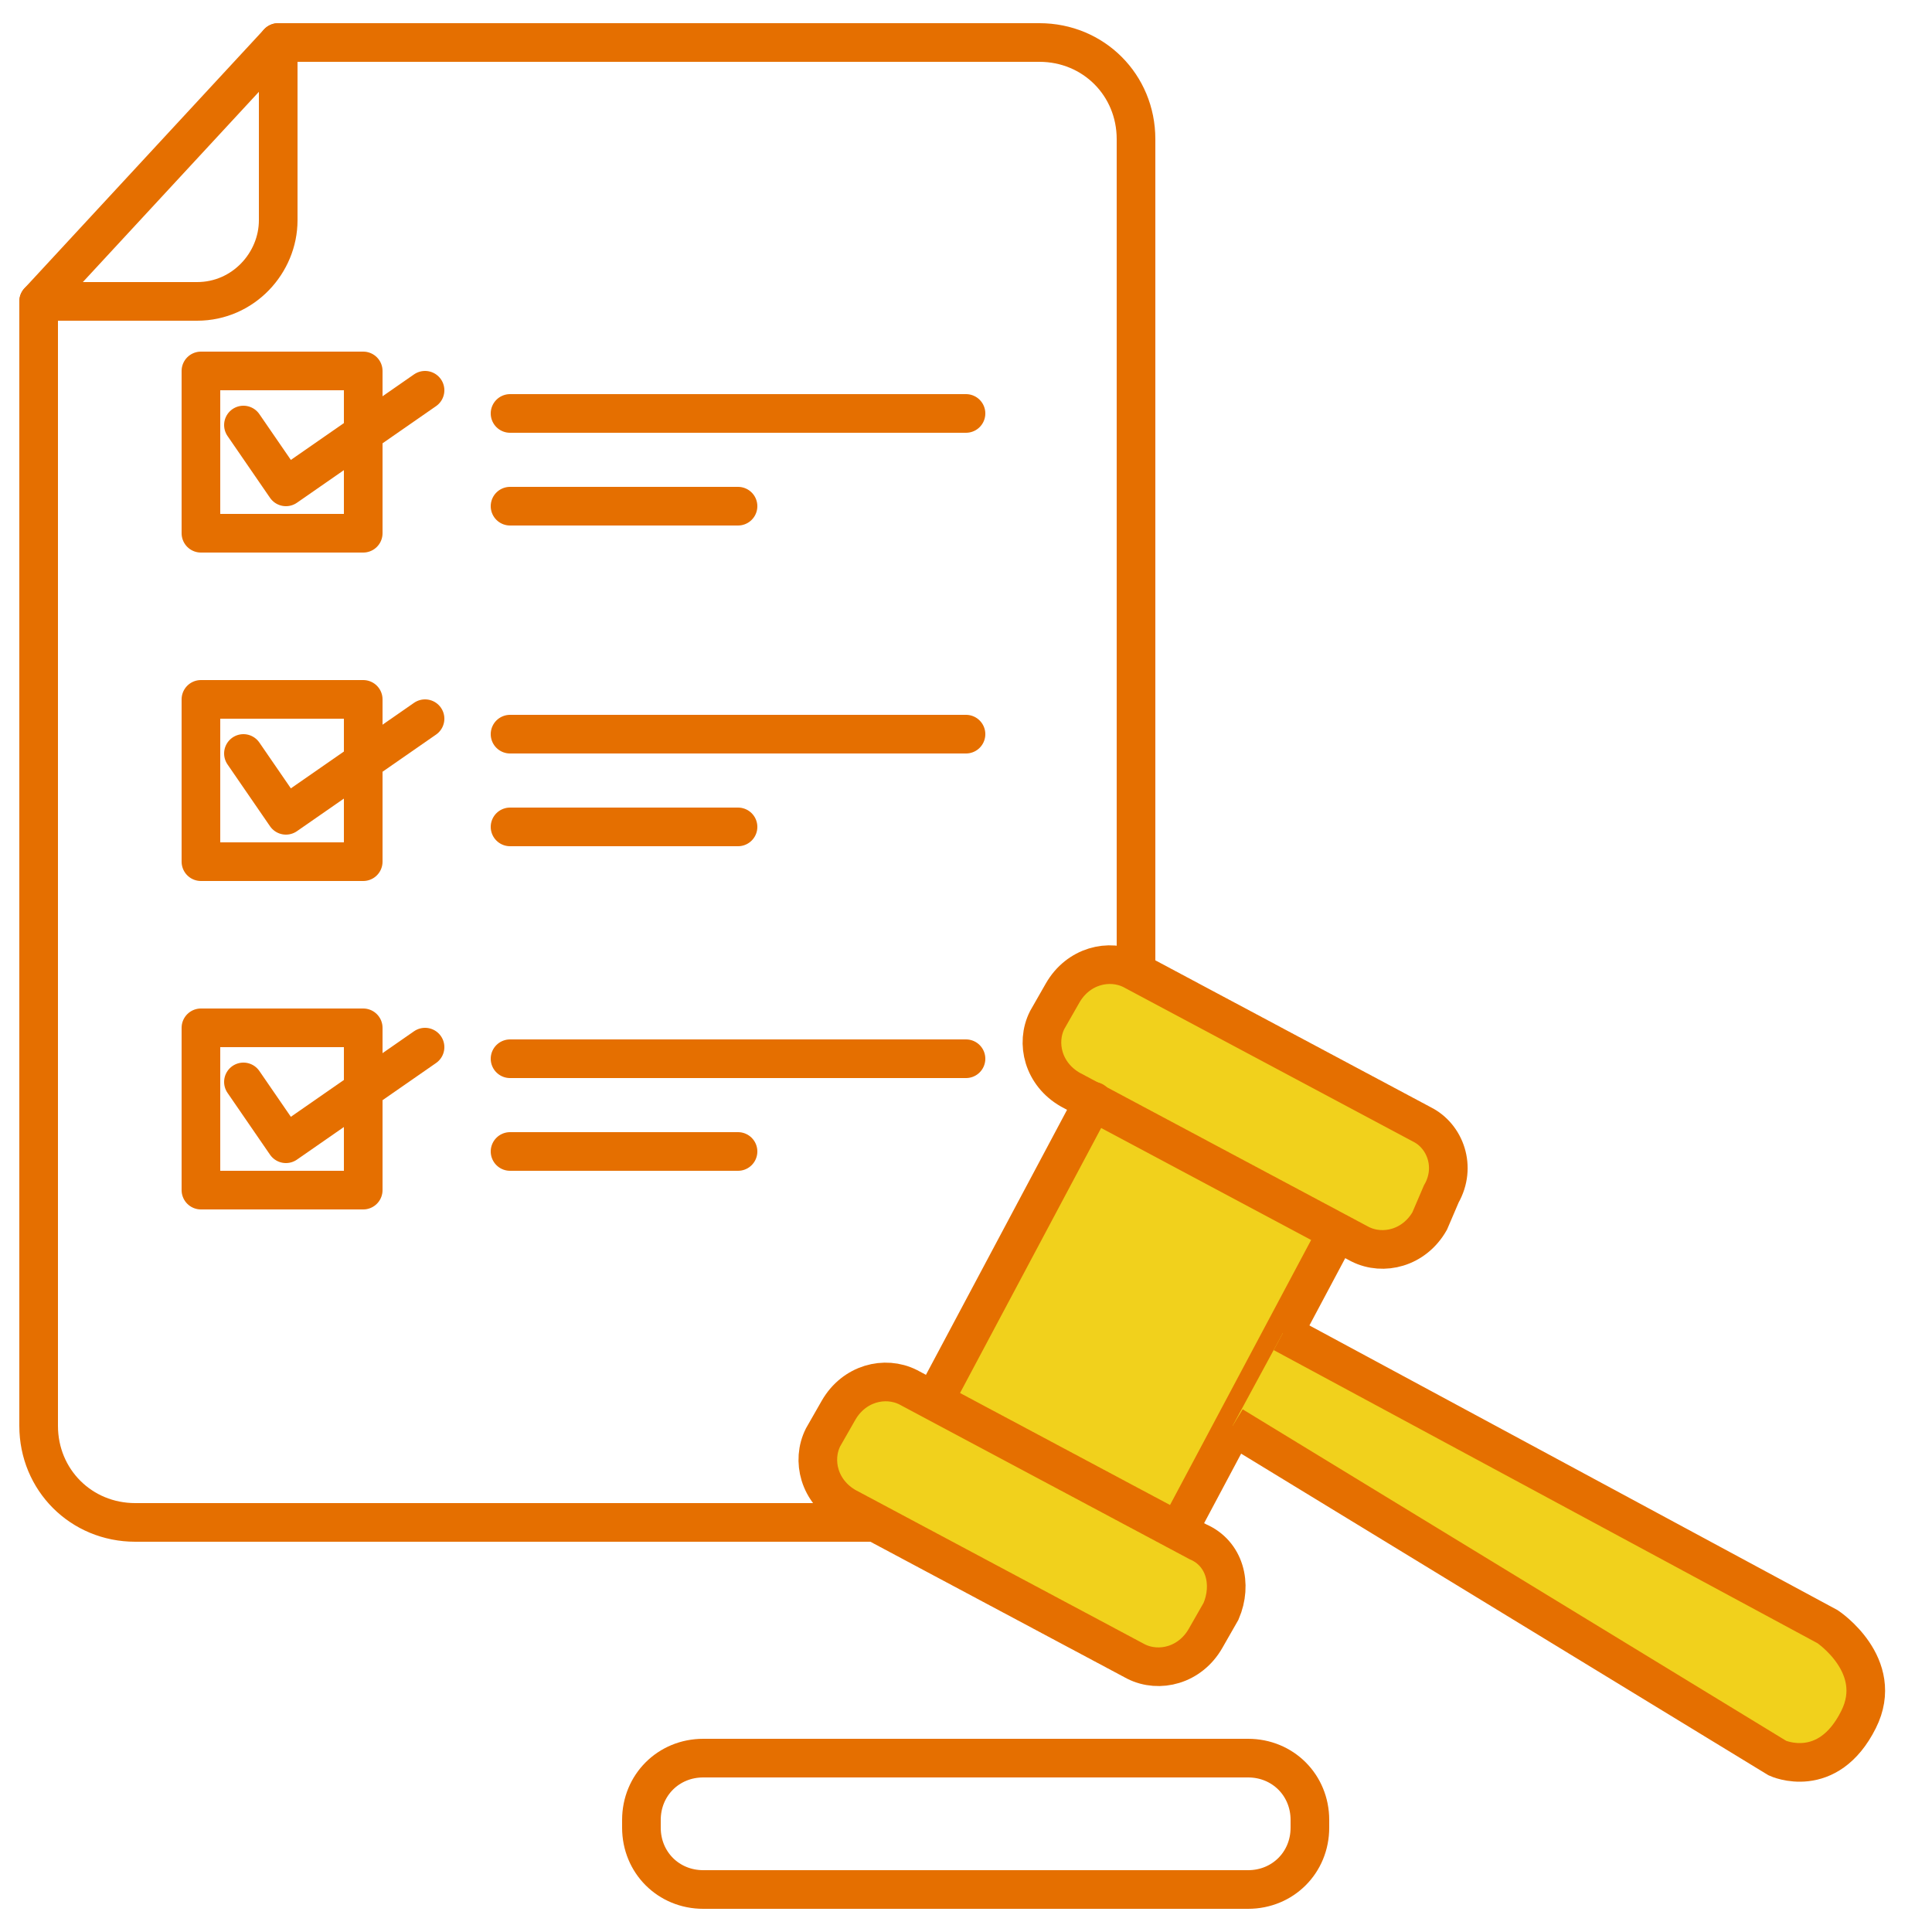
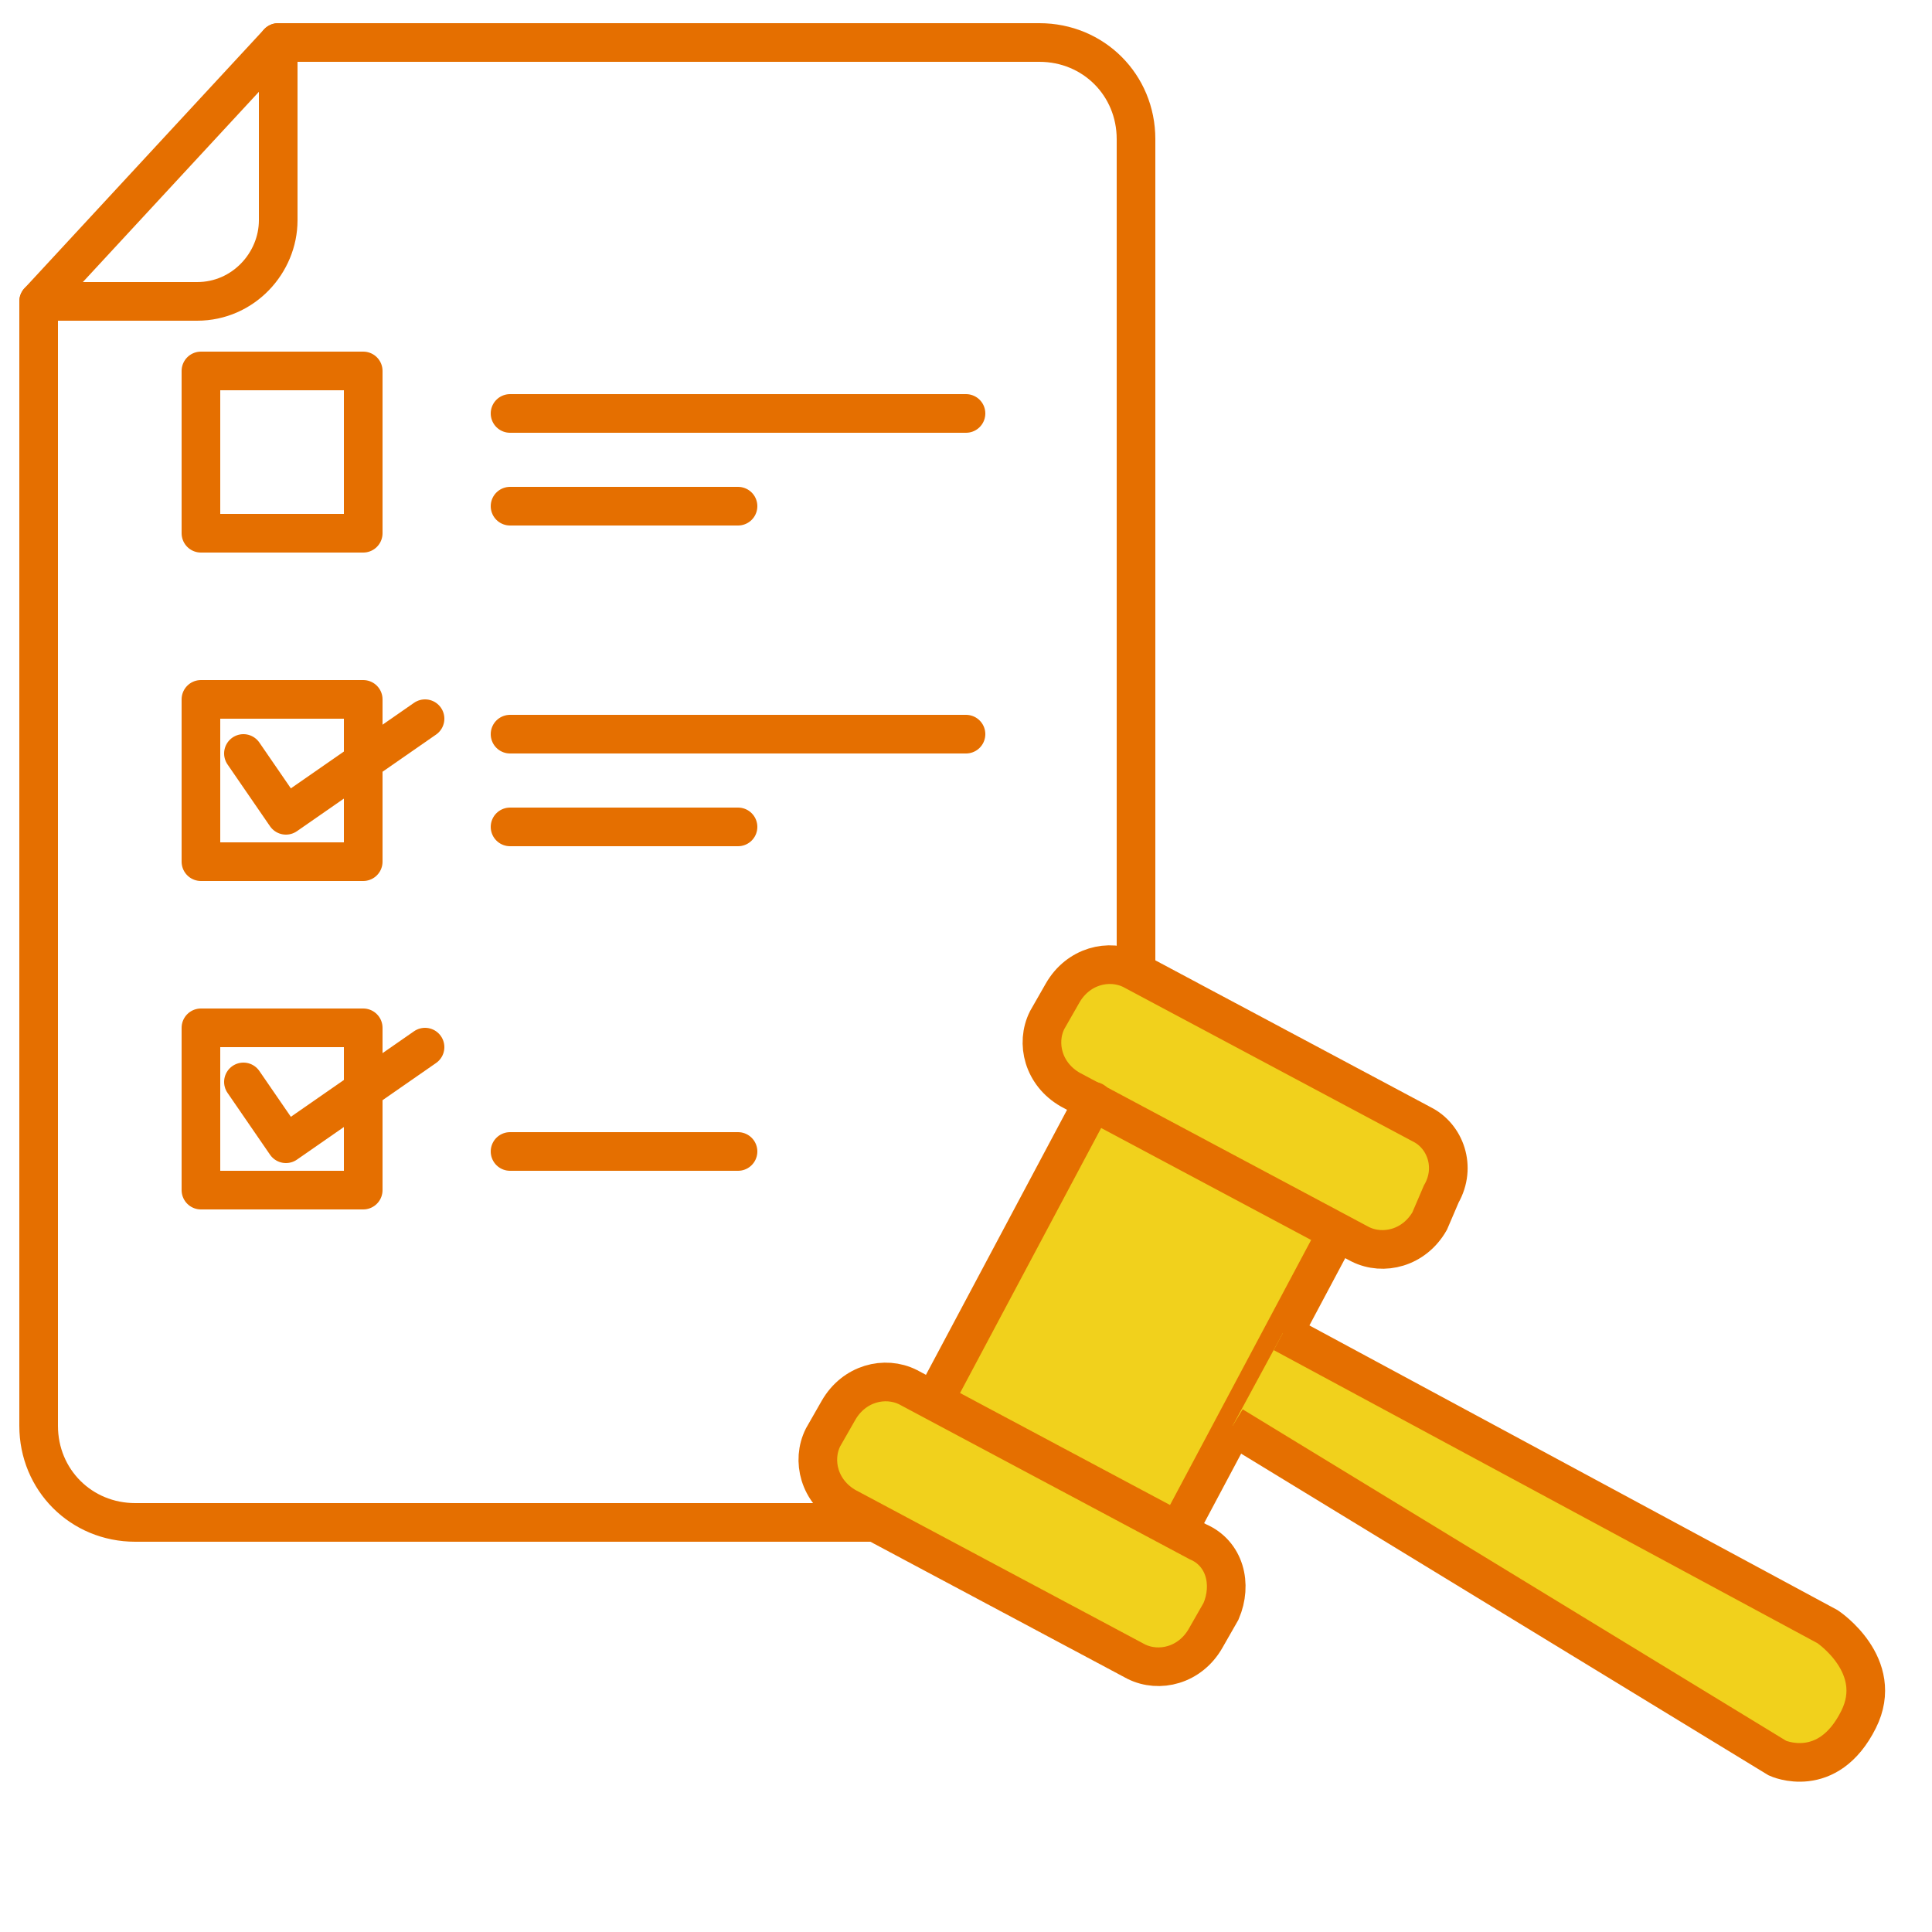
<svg xmlns="http://www.w3.org/2000/svg" version="1.1" id="Layer_1" x="0px" y="0px" width="50px" height="50px" viewBox="0 0 50 50" style="enable-background:new 0 0 50 50;" xml:space="preserve">
  <style type="text/css">
	.st0{fill:#F1D11C;}
	.st1{fill:none;stroke:#E56F00;stroke-linecap:round;stroke-linejoin:round;stroke-miterlimit:10;}
	.st2{fill:#F1D11C;stroke:#E56F00;stroke-miterlimit:10;}
</style>
  <g>
    <polygon class="st0" points="24.2,36.2 28.3,28.3 34.6,32 30.5,39.6  " />
    <g>
      <path class="st1" d="M29.4,25V3.6c0-1.4-1.1-2.5-2.5-2.5H7.2L1,7.8v29.1c0,1.4,1.1,2.5,2.5,2.5h19.1" />
      <path class="st1" d="M1,7.8h4.1c1.2,0,2.1-1,2.1-2.1V1.1" />
      <line class="st1" x1="13.2" y1="10.7" x2="25" y2="10.7" />
      <line class="st1" x1="13.2" y1="13.1" x2="19.1" y2="13.1" />
      <line class="st1" x1="13.2" y1="19" x2="25" y2="19" />
      <line class="st1" x1="13.2" y1="21.4" x2="19.1" y2="21.4" />
-       <line class="st1" x1="13.2" y1="27.4" x2="25" y2="27.4" />
      <line class="st1" x1="13.2" y1="29.8" x2="19.1" y2="29.8" />
      <rect x="5.2" y="9.6" class="st1" width="4.2" height="4.2" />
-       <polyline class="st1" points="6.3,11 7.4,12.6 11,10.1   " />
      <rect x="5.2" y="18.1" class="st1" width="4.2" height="4.2" />
      <polyline class="st1" points="6.3,19.5 7.4,21.1 11,18.6   " />
      <rect x="5.2" y="26.6" class="st1" width="4.2" height="4.2" />
      <polyline class="st1" points="6.3,28 7.4,29.6 11,27.1   " />
-       <path class="st1" d="M32.3,48.9H18.2c-0.9,0-1.6-0.7-1.6-1.6v-0.2c0-0.9,0.7-1.6,1.6-1.6h14.1c0.9,0,1.6,0.7,1.6,1.6v0.2    C33.9,48.2,33.2,48.9,32.3,48.9z" />
      <g>
        <path class="st2" d="M31.6,41.7l-0.4,0.7c-0.4,0.7-1.2,0.9-1.8,0.6l-7.5-4c-0.7-0.4-0.9-1.2-0.6-1.8l0.4-0.7     c0.4-0.7,1.2-0.9,1.8-0.6l7.5,4C31.7,40.2,31.9,41,31.6,41.7z" />
        <path class="st2" d="M37.3,30.9L37,31.6c-0.4,0.7-1.2,0.9-1.8,0.6l-7.5-4c-0.7-0.4-0.9-1.2-0.6-1.8l0.4-0.7     c0.4-0.7,1.2-0.9,1.8-0.6l7.5,4C37.4,29.4,37.7,30.2,37.3,30.9z" />
        <line class="st1" x1="28.3" y1="28.5" x2="24.2" y2="36.2" />
        <line class="st1" x1="34.6" y1="31.9" x2="30.5" y2="39.6" />
      </g>
      <path class="st2" d="M31.9,36.9L46,45.5c0,0,1.3,0.6,2.1-1c0.7-1.4-0.8-2.4-0.8-2.4l-14.1-7.6" />
    </g>
  </g>
</svg>